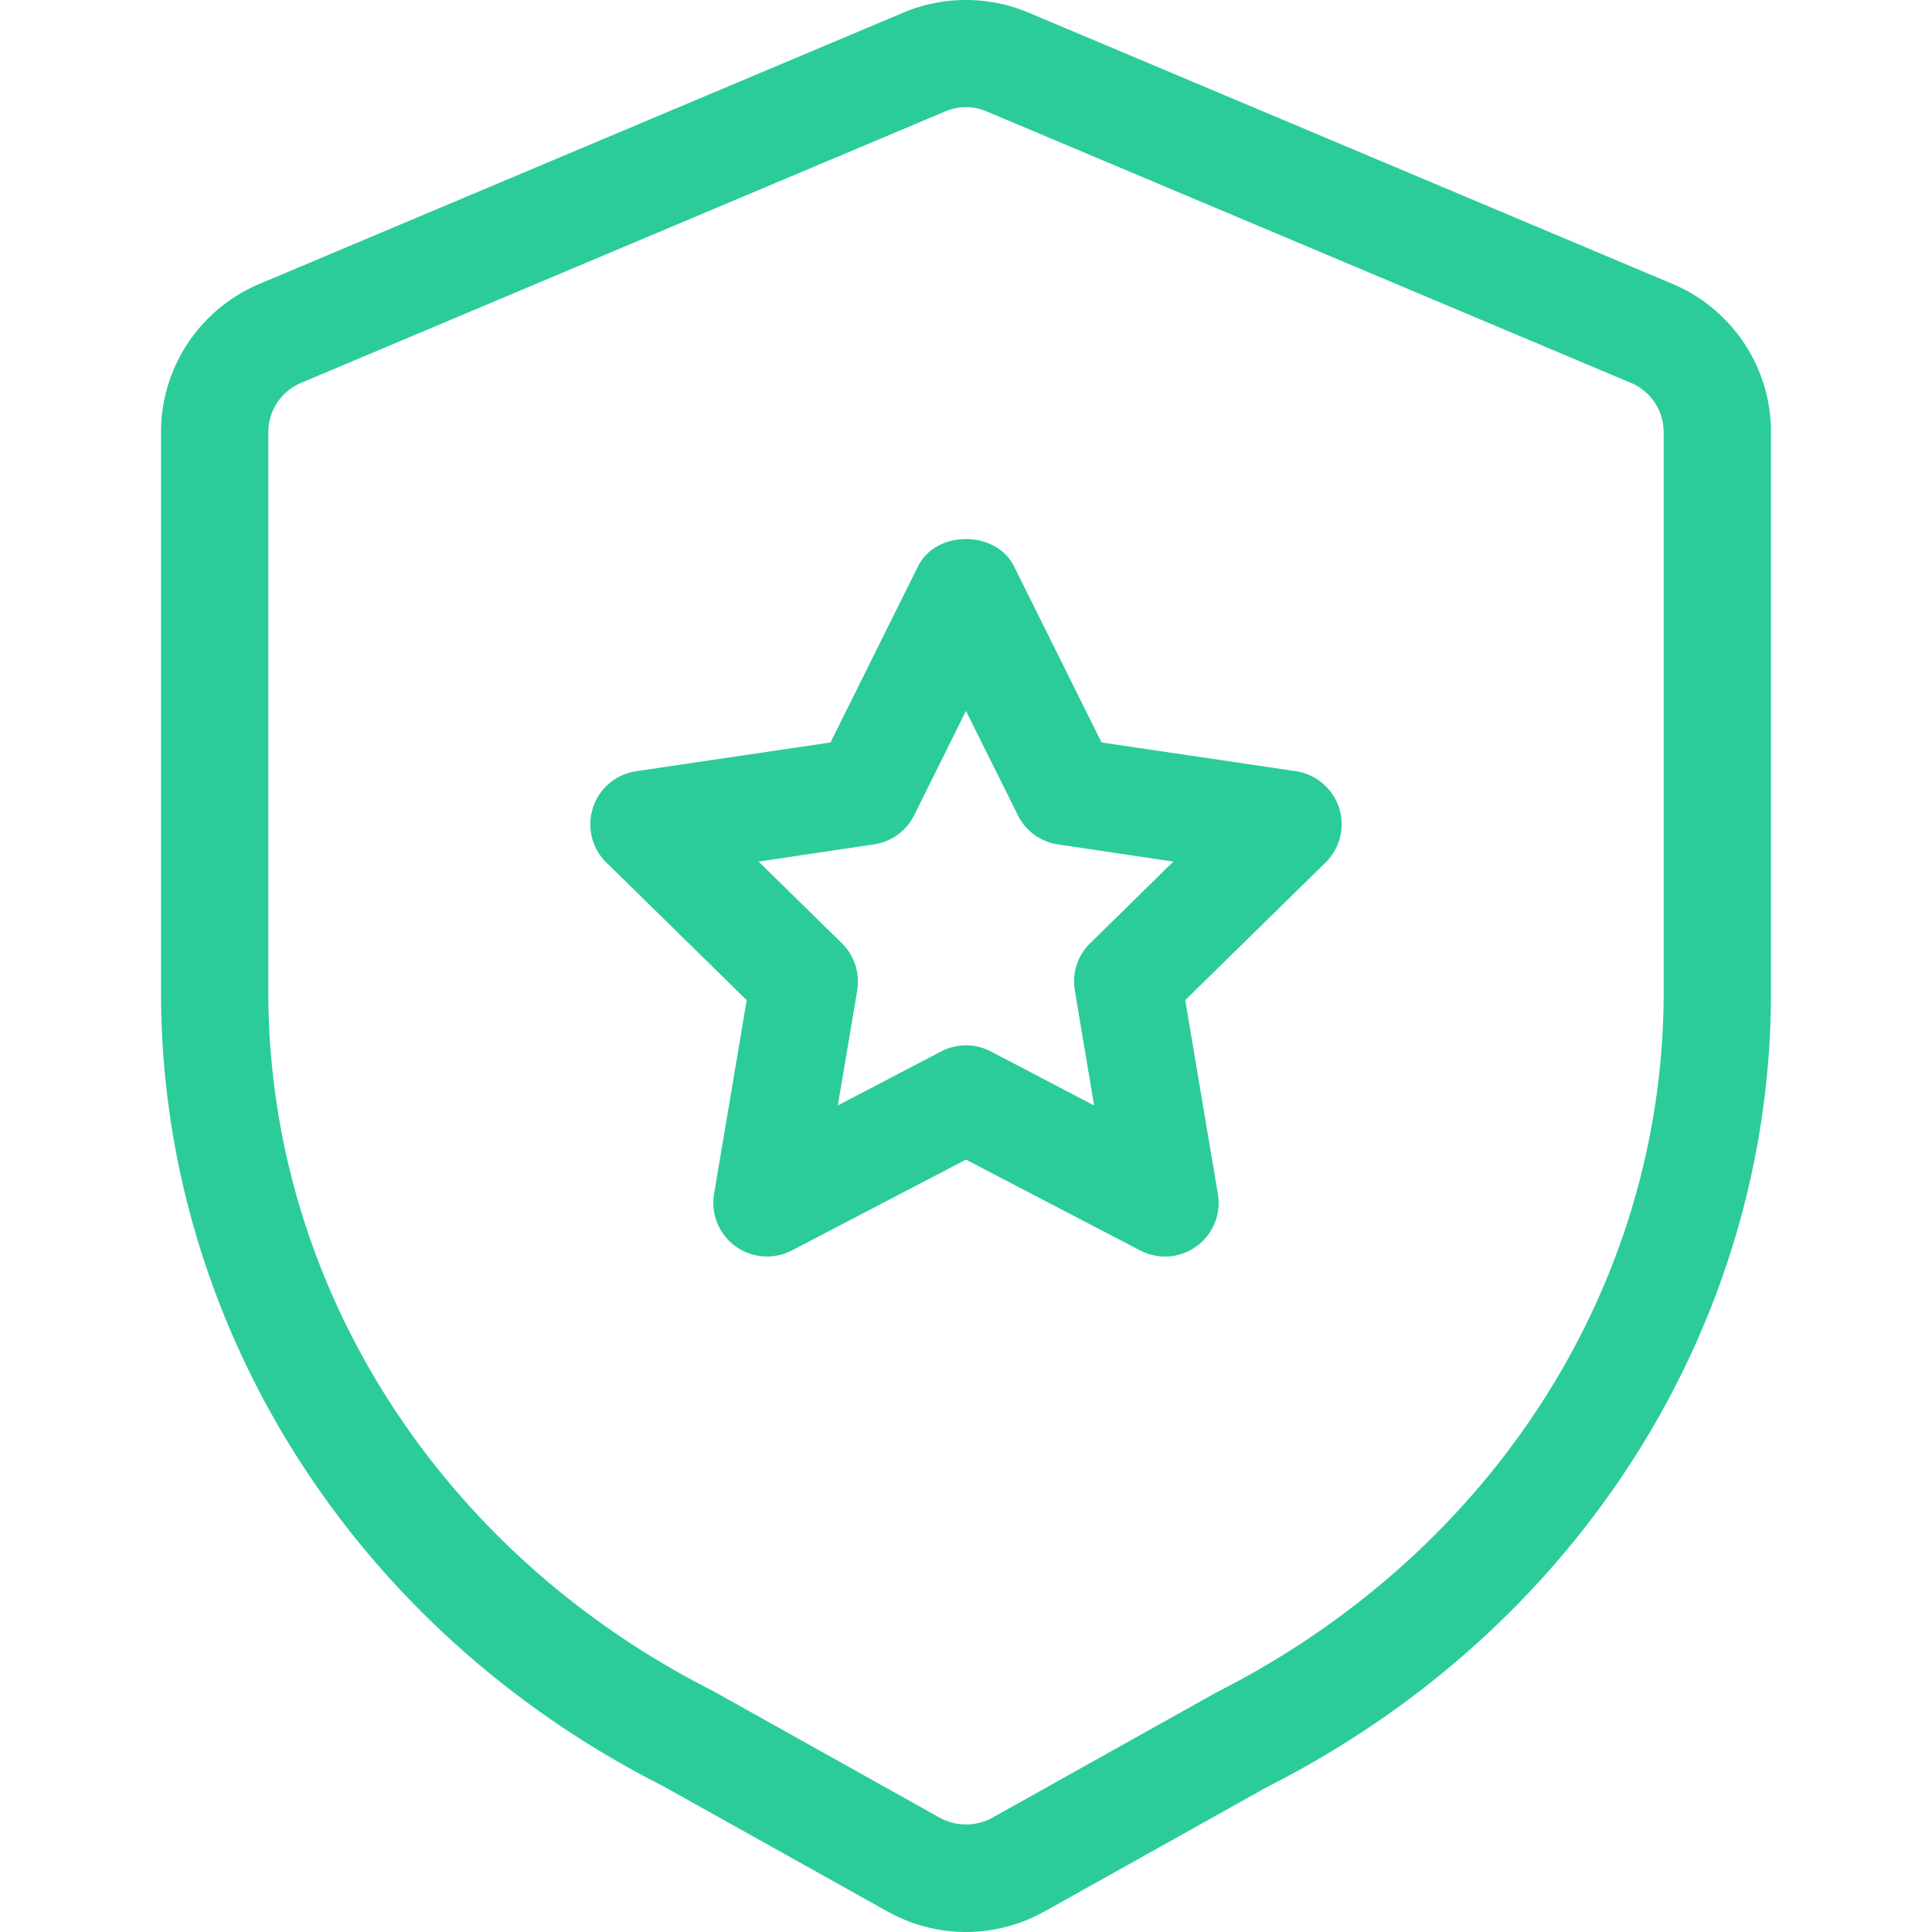
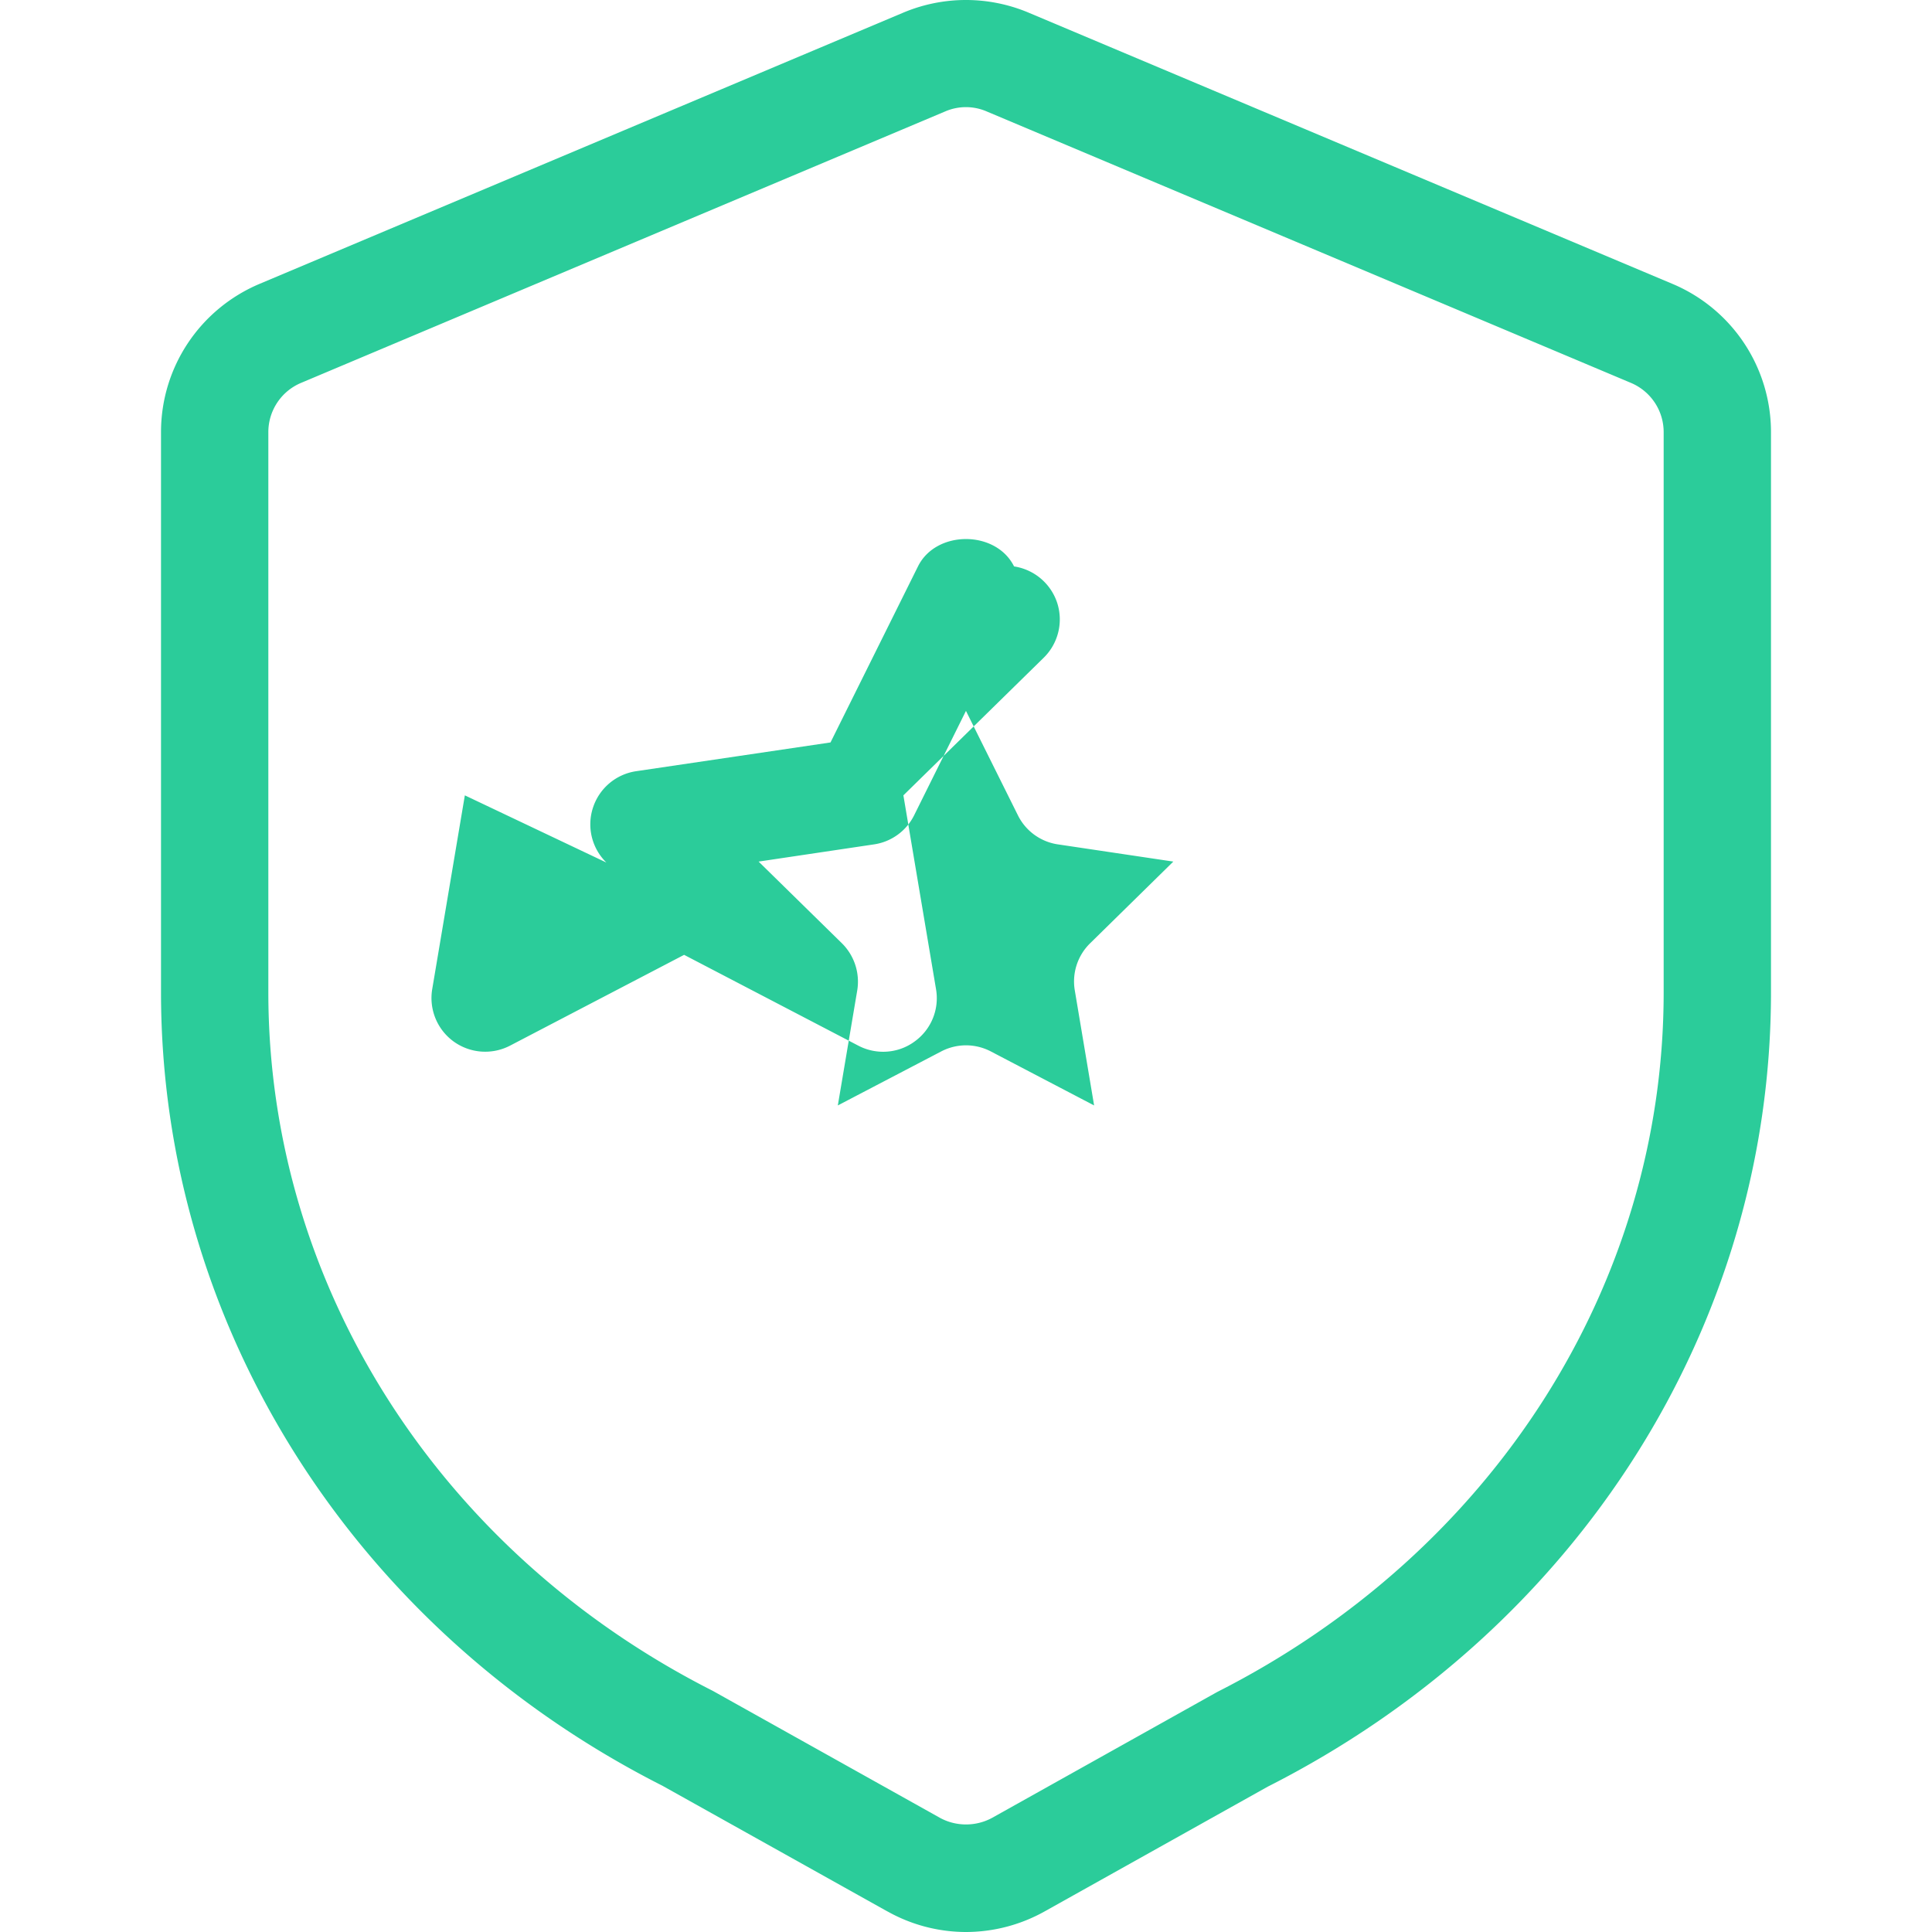
<svg xmlns="http://www.w3.org/2000/svg" preserveAspectRatio="xMidYMid meet" data-bbox="37 25 125 150.002" viewBox="37 25 125 150.002" height="200" width="200" data-type="shape" role="presentation" aria-hidden="true" aria-label="">
  <g>
-     <path fill="#2bcc9a" d="M94.642 25.977a12.54 12.54 0 0 1 9.725.008l49.991 21.059A12.486 12.486 0 0 1 162 58.552v43.492c0 25.833-14.975 49.466-39.075 61.675l-17.317 9.683a12.542 12.542 0 0 1-6.108 1.6 12.49 12.49 0 0 1-6.1-1.6h-.008l-17.467-9.758C51.975 151.51 37 127.877 37 102.044V58.552c0-5.025 3-9.542 7.642-11.508l50-21.067Zm6.483 7.683a4.06 4.06 0 0 0-3.242-.008L47.875 54.727a4.145 4.145 0 0 0-2.542 3.825v43.492c0 22.675 13.225 43.458 34.517 54.241l17.608 9.842c1.259.7 2.825.7 4.092 0l17.45-9.758c21.442-10.867 34.667-31.65 34.667-54.325V58.552c0-1.675-1-3.175-2.542-3.825l-50-21.067Zm-5.353 35.317c1.4-2.833 6.05-2.833 7.459 0l6.791 13.667 15.092 2.233a4.186 4.186 0 0 1 3.35 2.833 4.17 4.17 0 0 1-1.05 4.259l-10.892 10.683 2.534 15.05a4.14 4.14 0 0 1-1.659 4.058c-.725.534-1.583.8-2.45.8a4.16 4.16 0 0 1-1.925-.475l-13.525-7.05-13.516 7.05a4.184 4.184 0 0 1-4.383-.325 4.172 4.172 0 0 1-1.659-4.058l2.534-15.05L71.58 91.969a4.146 4.146 0 0 1-1.042-4.259 4.162 4.162 0 0 1 3.35-2.833l15.092-2.233 6.791-13.667Zm3.725 11.217-4.025 8.108a4.154 4.154 0 0 1-3.124 2.258l-8.95 1.334 6.466 6.341a4.193 4.193 0 0 1 1.192 3.659l-1.508 8.933 8.025-4.192a4.17 4.17 0 0 1 1.925-.475c.666 0 1.324.159 1.933.475l8.016 4.192-1.5-8.933a4.146 4.146 0 0 1 1.192-3.659l6.458-6.341-8.949-1.334a4.14 4.14 0 0 1-3.117-2.258l-4.034-8.108Z" fill-rule="evenodd" />
+     <path fill="#2bcc9a" d="M94.642 25.977a12.54 12.54 0 0 1 9.725.008l49.991 21.059A12.486 12.486 0 0 1 162 58.552v43.492c0 25.833-14.975 49.466-39.075 61.675l-17.317 9.683a12.542 12.542 0 0 1-6.108 1.6 12.49 12.49 0 0 1-6.1-1.6h-.008l-17.467-9.758C51.975 151.51 37 127.877 37 102.044V58.552c0-5.025 3-9.542 7.642-11.508l50-21.067Zm6.483 7.683a4.06 4.06 0 0 0-3.242-.008L47.875 54.727a4.145 4.145 0 0 0-2.542 3.825v43.492c0 22.675 13.225 43.458 34.517 54.241l17.608 9.842c1.259.7 2.825.7 4.092 0l17.45-9.758c21.442-10.867 34.667-31.65 34.667-54.325V58.552c0-1.675-1-3.175-2.542-3.825l-50-21.067Zm-5.353 35.317c1.4-2.833 6.05-2.833 7.459 0a4.186 4.186 0 0 1 3.35 2.833 4.17 4.17 0 0 1-1.05 4.259l-10.892 10.683 2.534 15.05a4.14 4.14 0 0 1-1.659 4.058c-.725.534-1.583.8-2.45.8a4.16 4.16 0 0 1-1.925-.475l-13.525-7.05-13.516 7.05a4.184 4.184 0 0 1-4.383-.325 4.172 4.172 0 0 1-1.659-4.058l2.534-15.05L71.58 91.969a4.146 4.146 0 0 1-1.042-4.259 4.162 4.162 0 0 1 3.35-2.833l15.092-2.233 6.791-13.667Zm3.725 11.217-4.025 8.108a4.154 4.154 0 0 1-3.124 2.258l-8.95 1.334 6.466 6.341a4.193 4.193 0 0 1 1.192 3.659l-1.508 8.933 8.025-4.192a4.17 4.17 0 0 1 1.925-.475c.666 0 1.324.159 1.933.475l8.016 4.192-1.5-8.933a4.146 4.146 0 0 1 1.192-3.659l6.458-6.341-8.949-1.334a4.14 4.14 0 0 1-3.117-2.258l-4.034-8.108Z" fill-rule="evenodd" />
  </g>
</svg>